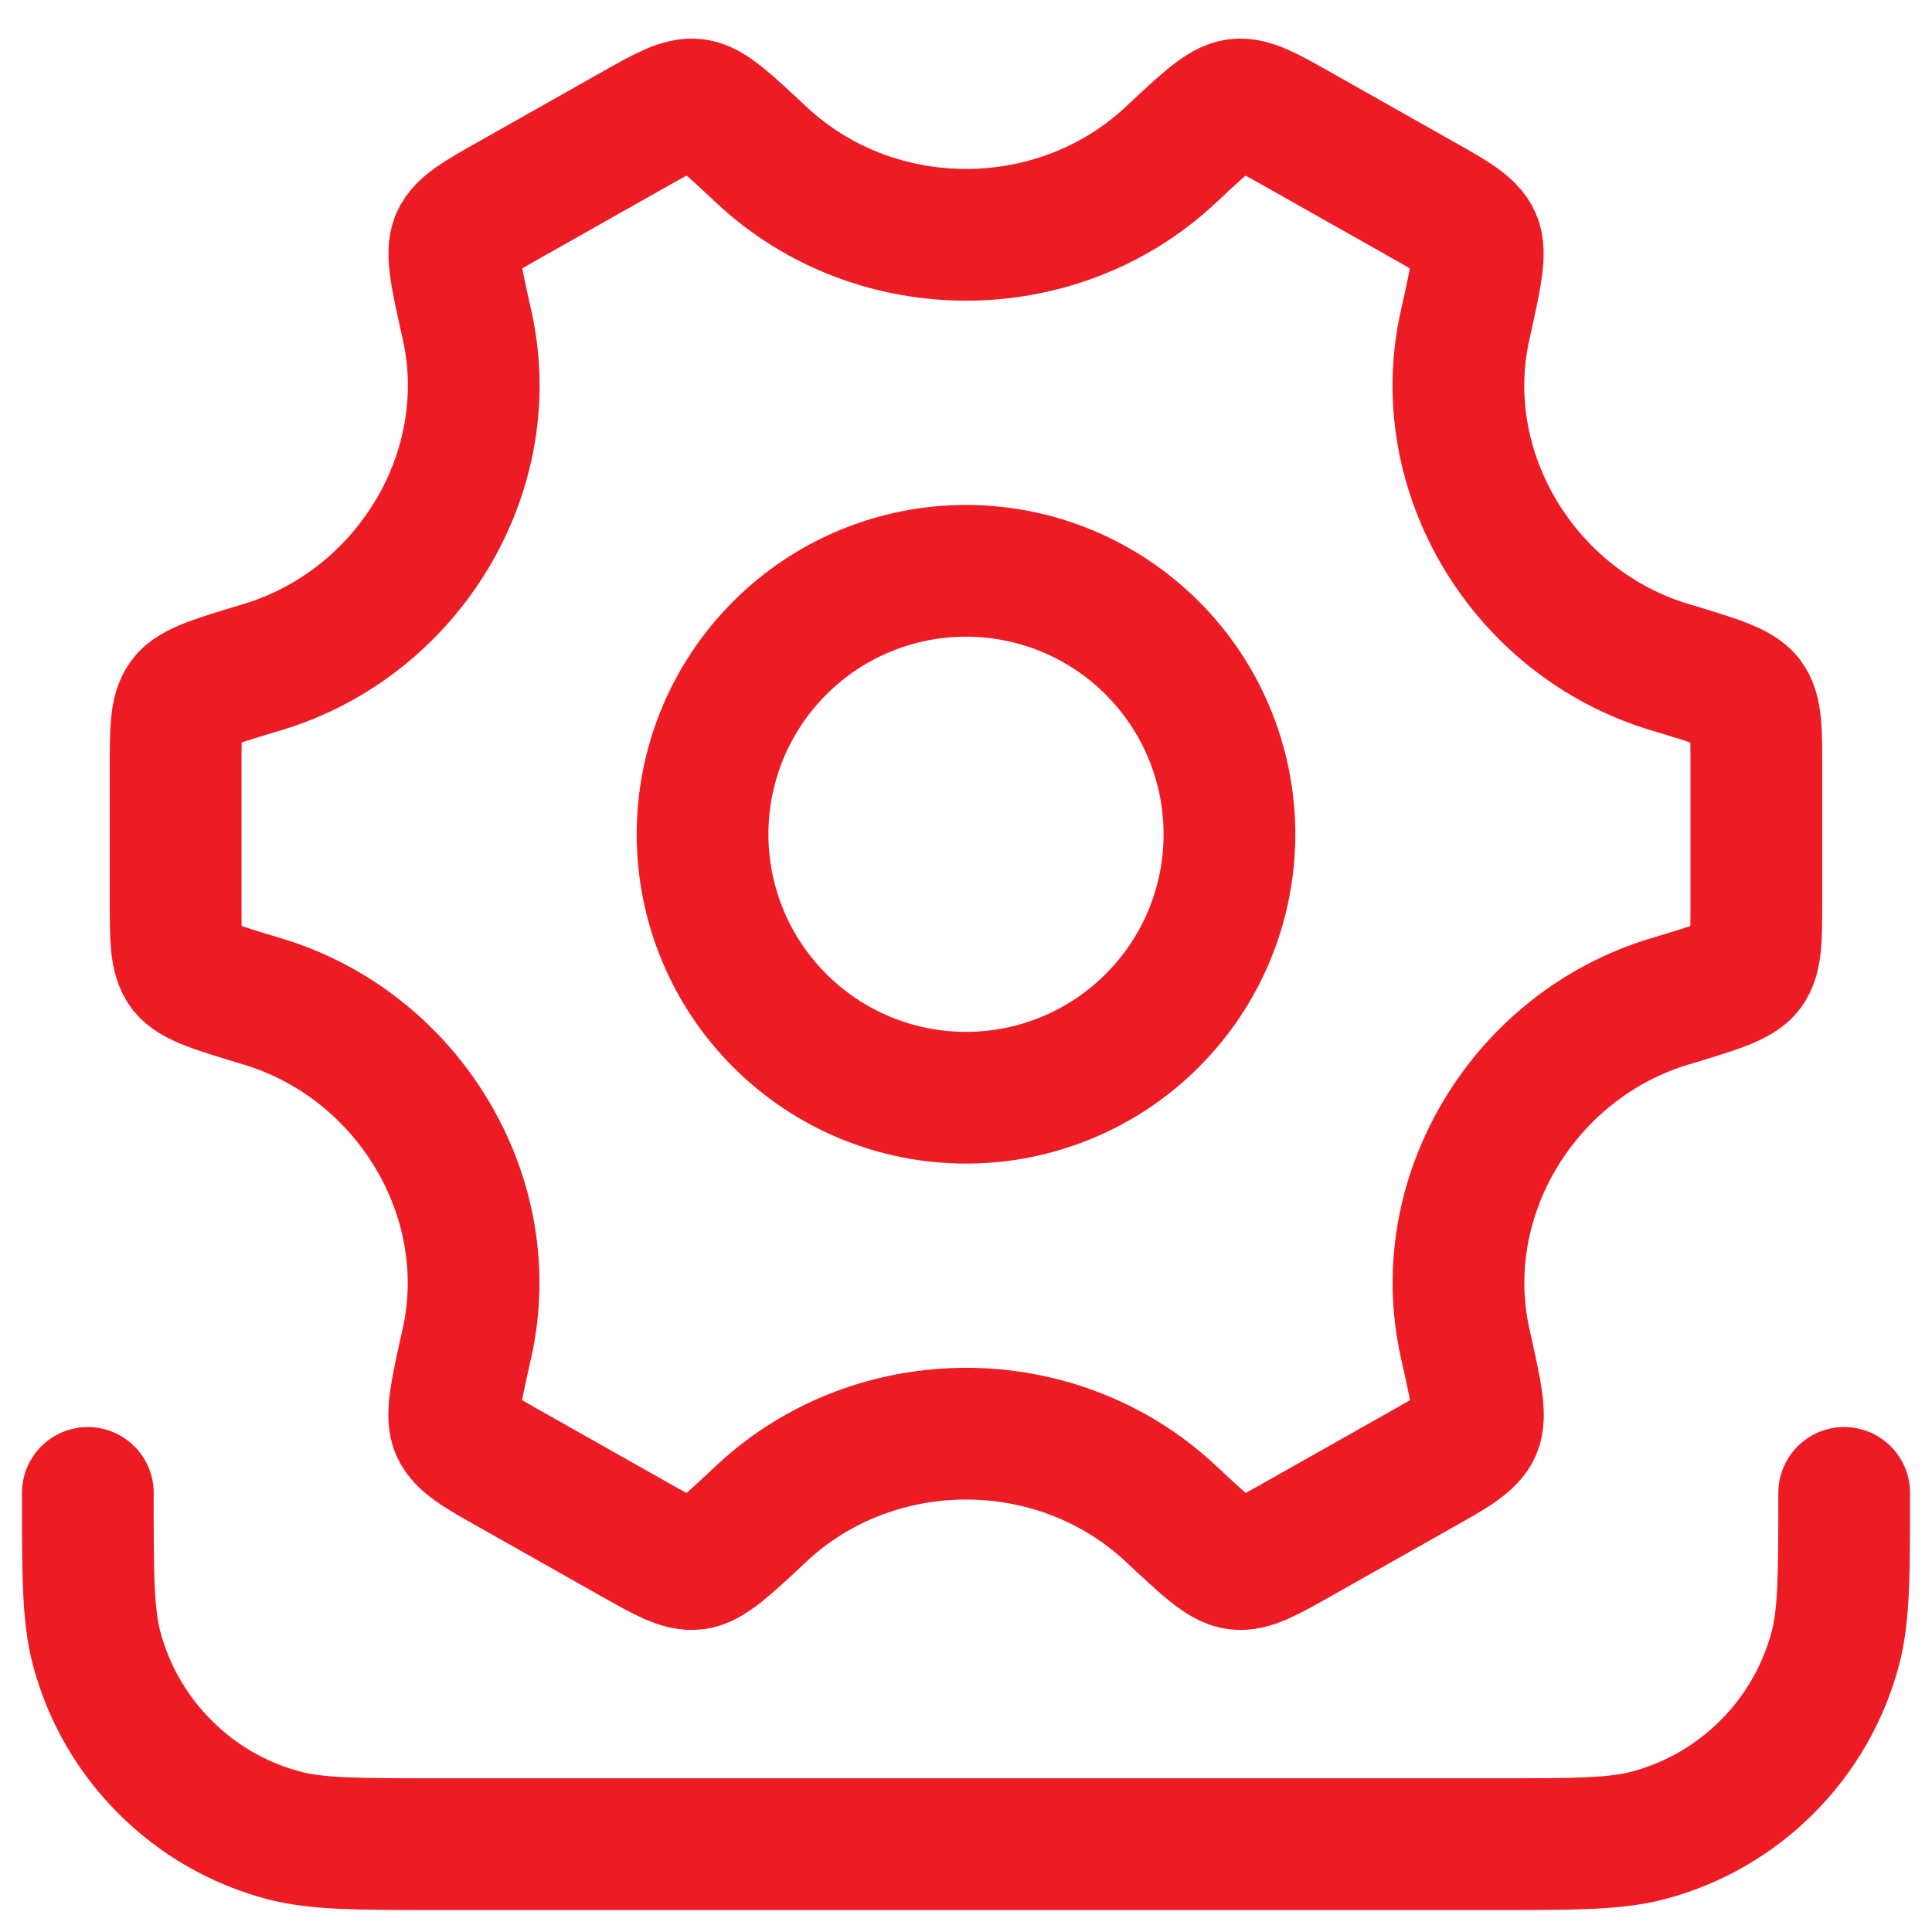
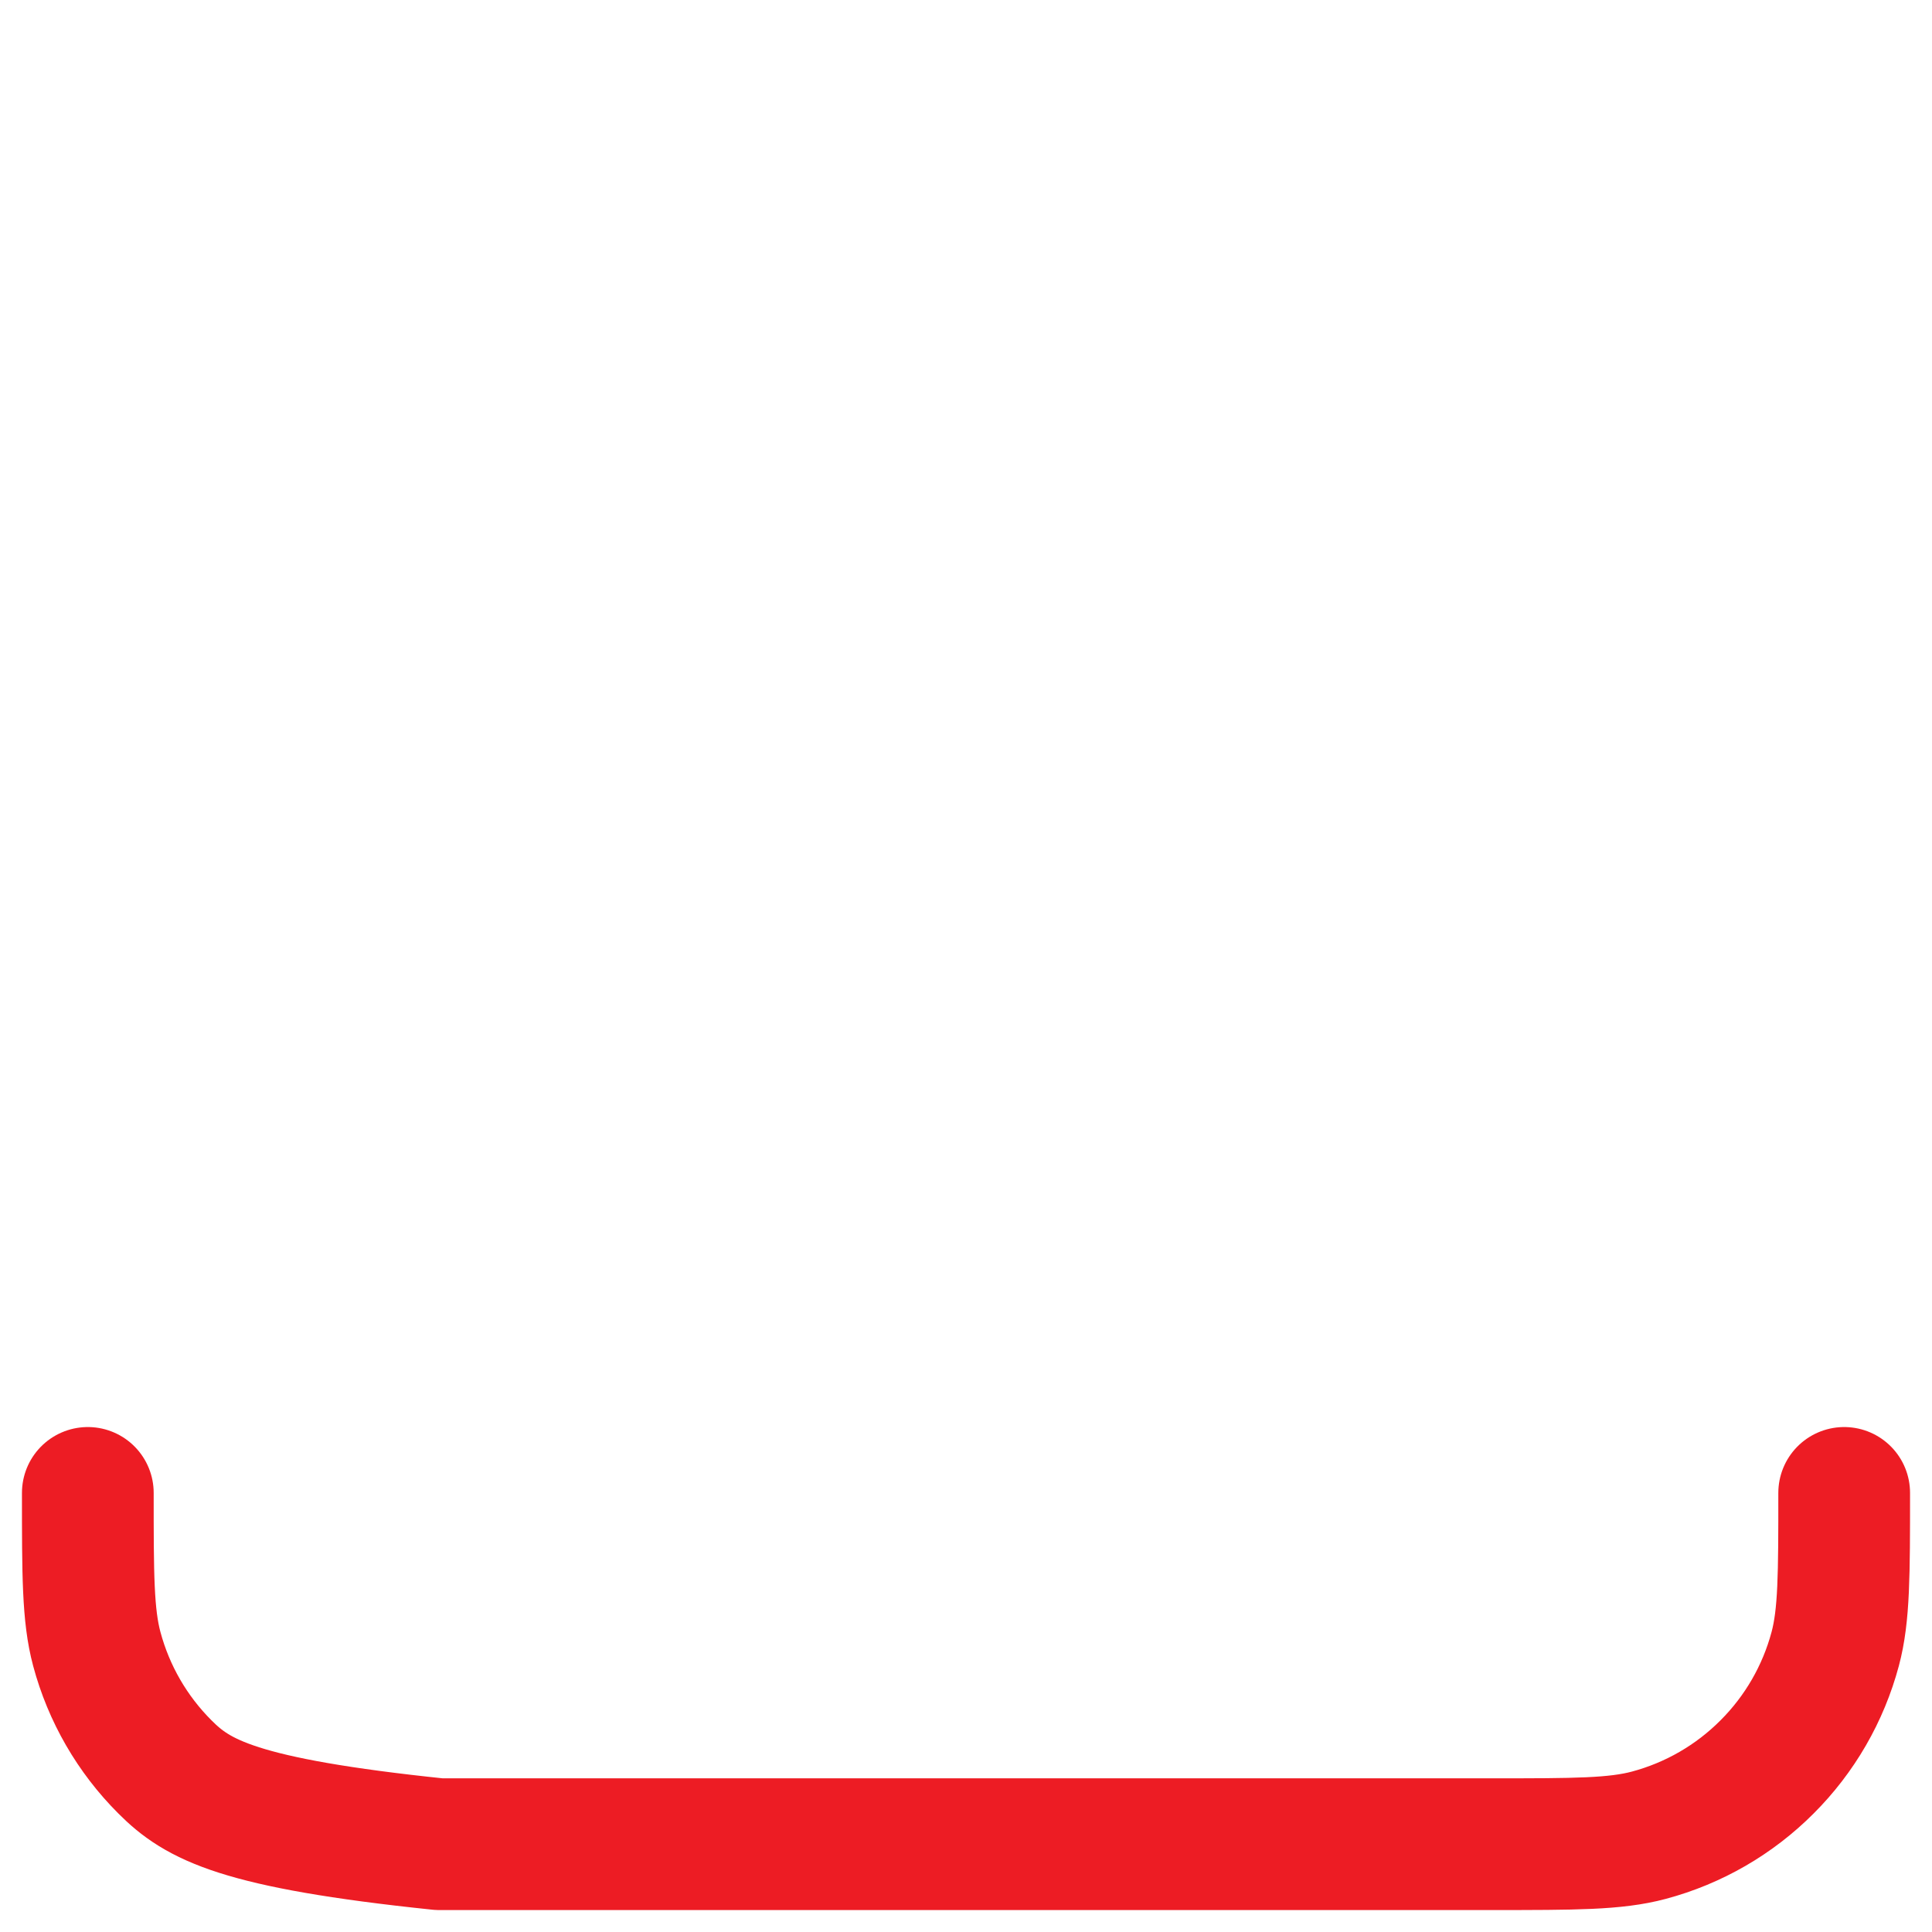
<svg xmlns="http://www.w3.org/2000/svg" width="22" height="22" viewBox="0 0 22 22" fill="none">
  <g id="Group">
-     <path id="Vector" d="M14 9.5C14 10.296 13.684 11.059 13.121 11.621C12.559 12.184 11.796 12.5 11 12.5C10.204 12.5 9.441 12.184 8.879 11.621C8.316 11.059 8 10.296 8 9.5C8 8.704 8.316 7.941 8.879 7.379C9.441 6.816 10.204 6.5 11 6.5C11.796 6.5 12.559 6.816 13.121 7.379C13.684 7.941 14 8.704 14 9.5Z" stroke="#ED1C24" stroke-width="1.5" stroke-linecap="round" stroke-linejoin="round" />
-     <path id="Vector_2" d="M19.014 11.403C19.539 11.245 19.802 11.166 19.901 11.033C20 10.9 20 10.687 20 10.26V8.74C20 8.313 20 8.1 19.901 7.967C19.802 7.834 19.539 7.755 19.014 7.597C17.351 7.097 16.309 5.372 16.683 3.704C16.806 3.154 16.867 2.878 16.8 2.727C16.733 2.577 16.546 2.47 16.17 2.259L14.795 1.482C14.429 1.276 14.246 1.172 14.084 1.192C13.921 1.212 13.724 1.396 13.331 1.764C12.035 2.977 9.967 2.977 8.671 1.764C8.277 1.395 8.081 1.211 7.918 1.192C7.755 1.172 7.572 1.276 7.206 1.482L5.831 2.259C5.456 2.47 5.268 2.576 5.201 2.727C5.134 2.878 5.196 3.153 5.319 3.704C5.692 5.372 4.649 7.097 2.987 7.597C2.461 7.755 2.197 7.834 2.099 7.967C2 8.1 2 8.313 2 8.74V10.26C2 10.687 2 10.9 2.099 11.033C2.198 11.166 2.461 11.245 2.987 11.403C4.649 11.903 5.691 13.628 5.317 15.296C5.194 15.846 5.132 16.122 5.2 16.273C5.268 16.424 5.454 16.53 5.83 16.741L7.205 17.518C7.571 17.724 7.754 17.828 7.916 17.808C8.079 17.788 8.276 17.605 8.669 17.236C9.966 16.022 12.036 16.022 13.332 17.236C13.726 17.604 13.922 17.789 14.085 17.808C14.248 17.828 14.431 17.724 14.796 17.518L16.172 16.741C16.547 16.53 16.735 16.424 16.802 16.273C16.869 16.122 16.807 15.847 16.684 15.296C16.31 13.628 17.351 11.903 19.014 11.403Z" stroke="#ED1C24" stroke-width="1.5" stroke-linecap="round" stroke-linejoin="round" />
-     <path id="Vector_3" d="M21 17C21 17.93 21 18.395 20.898 18.776C20.762 19.285 20.494 19.749 20.121 20.121C19.749 20.494 19.285 20.762 18.776 20.898C18.396 21 17.93 21 17 21H5C4.07 21 3.605 21 3.224 20.898C2.715 20.762 2.251 20.494 1.879 20.121C1.506 19.749 1.238 19.285 1.102 18.776C1 18.396 1 17.93 1 17" stroke="#ED1C24" stroke-width="1.5" stroke-linecap="round" stroke-linejoin="round" />
+     <path id="Vector_3" d="M21 17C21 17.93 21 18.395 20.898 18.776C20.762 19.285 20.494 19.749 20.121 20.121C19.749 20.494 19.285 20.762 18.776 20.898C18.396 21 17.93 21 17 21H5C2.715 20.762 2.251 20.494 1.879 20.121C1.506 19.749 1.238 19.285 1.102 18.776C1 18.396 1 17.93 1 17" stroke="#ED1C24" stroke-width="1.5" stroke-linecap="round" stroke-linejoin="round" />
  </g>
</svg>